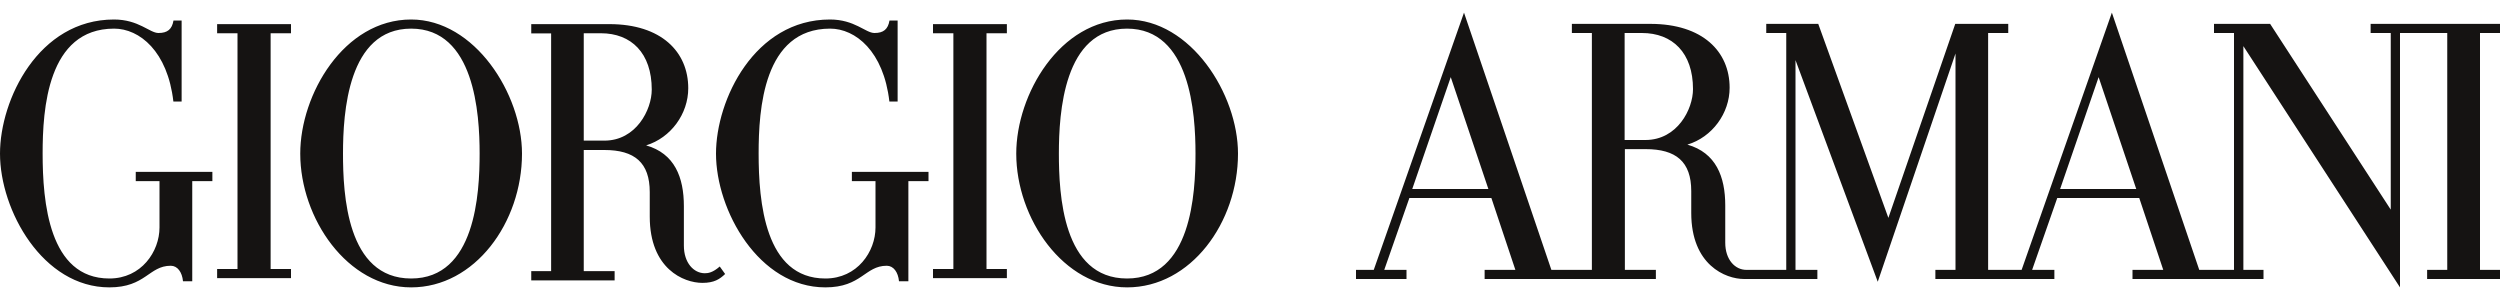
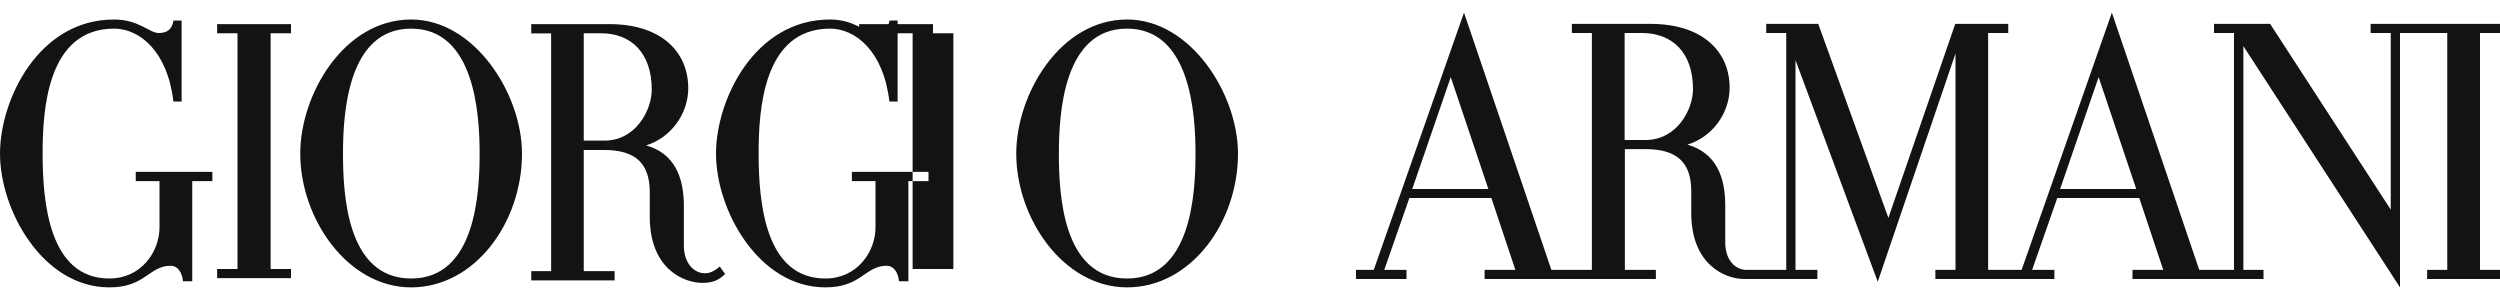
<svg xmlns="http://www.w3.org/2000/svg" id="Vrstva_1" viewBox="0 0 200 24">
  <defs>
    <style>.cls-1{fill:#151312;}</style>
  </defs>
-   <path class="cls-1" d="M164.81,15.12l3.08-8.95,3.01,8.95h-6.08ZM131.63,11.2h-1.66V2.64h1.38c2.45,0,4.09,1.58,4.09,4.49,0,1.6-1.25,4.07-3.81,4.07ZM112.98,15.12l3.08-8.95,3.01,8.95h-6.08ZM200,2.64v-.73h-10.35v.73h1.61v14.13l-9.65-14.86h-4.49v.73h1.6v18.95h-2.78l-6.99-20.58-7.22,20.58h-2.68V2.64h1.61v-.73h-4.24l-5.35,15.52-5.61-15.52h-4.16v.73h1.6v18.95h-3.19c-.9,0-1.69-.81-1.69-2.17v-2.99c0-2.29-.74-4.21-3.03-4.86,1.99-.6,3.38-2.51,3.38-4.55,0-2.9-2.16-5.11-6.34-5.11h-6.28v.73h1.6v18.95h-3.24l-6.99-20.58-7.22,20.58h-1.42v.73h4.04v-.73h-1.78l2.01-5.75h6.56l1.92,5.75h-2.46v.73h13.7v-.73h-2.48v-9.66h1.66c2.43,0,3.65,1,3.65,3.36v1.75c0,4.16,2.74,5.28,4.23,5.28h5.86v-.73h-1.75V4.81l6.58,17.73,6.22-18.26v17.31h-1.61v.73h9.52v-.73h-1.78l2.01-5.75h6.56l1.92,5.75h-2.46v.73h10.48v-.73h-1.61V3.69l12.53,19.3V2.64h3.78v18.95h-1.61v.73h5.84v-.73h-1.61V2.64h1.61ZM90.16,22.28c-5.16,0-5.45-6.77-5.45-10s.38-9.99,5.45-9.99,5.48,6.8,5.48,9.99-.33,10-5.48,10ZM90.17,1.56c-5.38,0-8.87,5.99-8.87,10.73,0,5.18,3.77,10.7,8.87,10.7s8.87-5.19,8.87-10.7c0-4.75-3.77-10.73-8.87-10.73ZM74.64,2.66h1.63v18.86h-1.63v.73h5.91v-.73h-1.63V2.66h1.63s0-.73,0-.73h-5.91v.73ZM48.35,11.25h-1.65V2.66h1.37c2.43,0,4.07,1.58,4.07,4.51,0,1.61-1.25,4.08-3.79,4.08ZM56.39,21.86c-.89,0-1.68-.83-1.68-2.21v-3.15c0-2.32-.74-4.22-3.02-4.87,1.98-.61,3.37-2.52,3.37-4.57,0-2.91-2.15-5.13-6.31-5.13h-6.25v.74h1.59v19.02h-1.59v.74h6.67v-.74h-2.47v-9.69h1.65c2.42,0,3.63,1.01,3.63,3.37v1.96c0,4.18,2.72,5.3,4.21,5.3.95,0,1.39-.3,1.82-.71l-.43-.6c-.56.49-.93.54-1.2.54h0ZM32.89,22.28c-5.16,0-5.45-6.77-5.45-10s.38-9.99,5.45-9.99,5.48,6.8,5.48,9.99-.33,10-5.48,10ZM32.89,1.56c-5.38,0-8.87,5.99-8.87,10.73,0,5.18,3.77,10.7,8.87,10.7s8.87-5.19,8.87-10.7c0-4.75-3.77-10.73-8.87-10.73ZM17.37,2.66h1.63v18.86h-1.63v.73h5.91v-.73h-1.63V2.66s1.63,0,1.63,0v-.73h-5.91v.73ZM10.87,14.49h1.89v3.71c0,1.92-1.45,4.08-4.01,4.08-4.85,0-5.34-6.15-5.34-10,0-3.5.37-9.99,5.72-9.99,2.03,0,4.28,1.81,4.74,5.83h.66V1.64h-.65c-.12.7-.48,1-1.2,1-.71,0-1.58-1.08-3.56-1.08C3.08,1.56,0,7.97,0,12.29c0,4.54,3.42,10.7,8.75,10.7,2.9,0,3.16-1.73,4.91-1.73.54,0,.91.51.98,1.24h.74v-8.01h1.61v-.74h-6.13v.74ZM68.15,14.49h1.89v3.71c0,1.92-1.45,4.08-4.01,4.08-4.85,0-5.34-6.15-5.34-10,0-3.5.37-9.99,5.72-9.99,2.03,0,4.28,1.81,4.74,5.83h.66V1.64h-.65c-.12.7-.48,1-1.2,1s-1.58-1.08-3.56-1.08c-6.04,0-9.12,6.42-9.12,10.73,0,4.54,3.42,10.7,8.75,10.7,2.9,0,3.16-1.73,4.91-1.73.54,0,.91.51.98,1.24h.75v-8.01s1.61,0,1.61,0v-.74h-6.13v.74Z" />
+   <path class="cls-1" d="M164.81,15.12l3.08-8.95,3.01,8.95h-6.08ZM131.63,11.2h-1.66V2.64h1.38c2.45,0,4.09,1.58,4.09,4.49,0,1.6-1.25,4.07-3.81,4.07ZM112.98,15.12l3.08-8.95,3.01,8.95h-6.08ZM200,2.64v-.73h-10.35v.73h1.61v14.13l-9.65-14.86h-4.49v.73h1.6v18.95h-2.78l-6.99-20.58-7.22,20.58h-2.68V2.64h1.61v-.73h-4.24l-5.35,15.52-5.61-15.52h-4.16v.73h1.6v18.95h-3.19c-.9,0-1.69-.81-1.69-2.17v-2.99c0-2.29-.74-4.21-3.03-4.86,1.99-.6,3.38-2.51,3.38-4.55,0-2.9-2.16-5.11-6.34-5.11h-6.28v.73h1.6v18.95h-3.24l-6.99-20.58-7.22,20.58h-1.42v.73h4.04v-.73h-1.78l2.01-5.75h6.56l1.92,5.75h-2.46v.73h13.7v-.73h-2.48v-9.66h1.66c2.43,0,3.65,1,3.65,3.36v1.75c0,4.16,2.74,5.28,4.23,5.28h5.86v-.73h-1.75V4.81l6.58,17.73,6.22-18.26v17.31h-1.61v.73h9.52v-.73h-1.78l2.01-5.75h6.56l1.92,5.75h-2.46v.73h10.48v-.73h-1.61V3.69l12.53,19.3V2.64h3.78v18.95h-1.61v.73h5.84v-.73h-1.61V2.64h1.61ZM90.16,22.28c-5.16,0-5.45-6.77-5.45-10s.38-9.99,5.45-9.99,5.48,6.8,5.48,9.99-.33,10-5.48,10ZM90.17,1.56c-5.38,0-8.87,5.99-8.87,10.73,0,5.18,3.77,10.7,8.87,10.7s8.87-5.19,8.87-10.7c0-4.75-3.77-10.73-8.87-10.73ZM74.64,2.66h1.63v18.86h-1.63v.73v-.73h-1.63V2.66h1.63s0-.73,0-.73h-5.91v.73ZM48.35,11.25h-1.65V2.66h1.37c2.43,0,4.07,1.58,4.07,4.51,0,1.61-1.25,4.08-3.79,4.08ZM56.39,21.86c-.89,0-1.68-.83-1.68-2.21v-3.15c0-2.32-.74-4.22-3.02-4.87,1.98-.61,3.37-2.52,3.37-4.57,0-2.91-2.15-5.13-6.31-5.13h-6.25v.74h1.59v19.02h-1.59v.74h6.67v-.74h-2.47v-9.69h1.65c2.42,0,3.63,1.01,3.63,3.37v1.96c0,4.18,2.72,5.3,4.21,5.3.95,0,1.39-.3,1.82-.71l-.43-.6c-.56.49-.93.54-1.2.54h0ZM32.89,22.28c-5.16,0-5.45-6.77-5.45-10s.38-9.99,5.45-9.99,5.48,6.8,5.48,9.99-.33,10-5.48,10ZM32.89,1.56c-5.38,0-8.87,5.99-8.87,10.73,0,5.18,3.77,10.7,8.87,10.7s8.87-5.19,8.87-10.7c0-4.75-3.77-10.73-8.87-10.73ZM17.37,2.66h1.63v18.86h-1.63v.73h5.91v-.73h-1.63V2.66s1.63,0,1.63,0v-.73h-5.91v.73ZM10.87,14.49h1.89v3.71c0,1.92-1.45,4.08-4.01,4.08-4.85,0-5.34-6.15-5.34-10,0-3.5.37-9.99,5.72-9.99,2.03,0,4.28,1.81,4.74,5.83h.66V1.64h-.65c-.12.7-.48,1-1.2,1-.71,0-1.58-1.08-3.56-1.08C3.08,1.56,0,7.97,0,12.29c0,4.54,3.42,10.7,8.75,10.7,2.9,0,3.16-1.73,4.91-1.73.54,0,.91.51.98,1.24h.74v-8.01h1.61v-.74h-6.13v.74ZM68.15,14.49h1.89v3.71c0,1.92-1.45,4.08-4.01,4.08-4.85,0-5.34-6.15-5.34-10,0-3.5.37-9.99,5.72-9.99,2.03,0,4.28,1.81,4.74,5.83h.66V1.64h-.65c-.12.7-.48,1-1.2,1s-1.58-1.08-3.56-1.08c-6.04,0-9.12,6.42-9.12,10.73,0,4.54,3.42,10.7,8.75,10.7,2.9,0,3.16-1.73,4.91-1.73.54,0,.91.51.98,1.24h.75v-8.01s1.61,0,1.61,0v-.74h-6.13v.74Z" />
</svg>